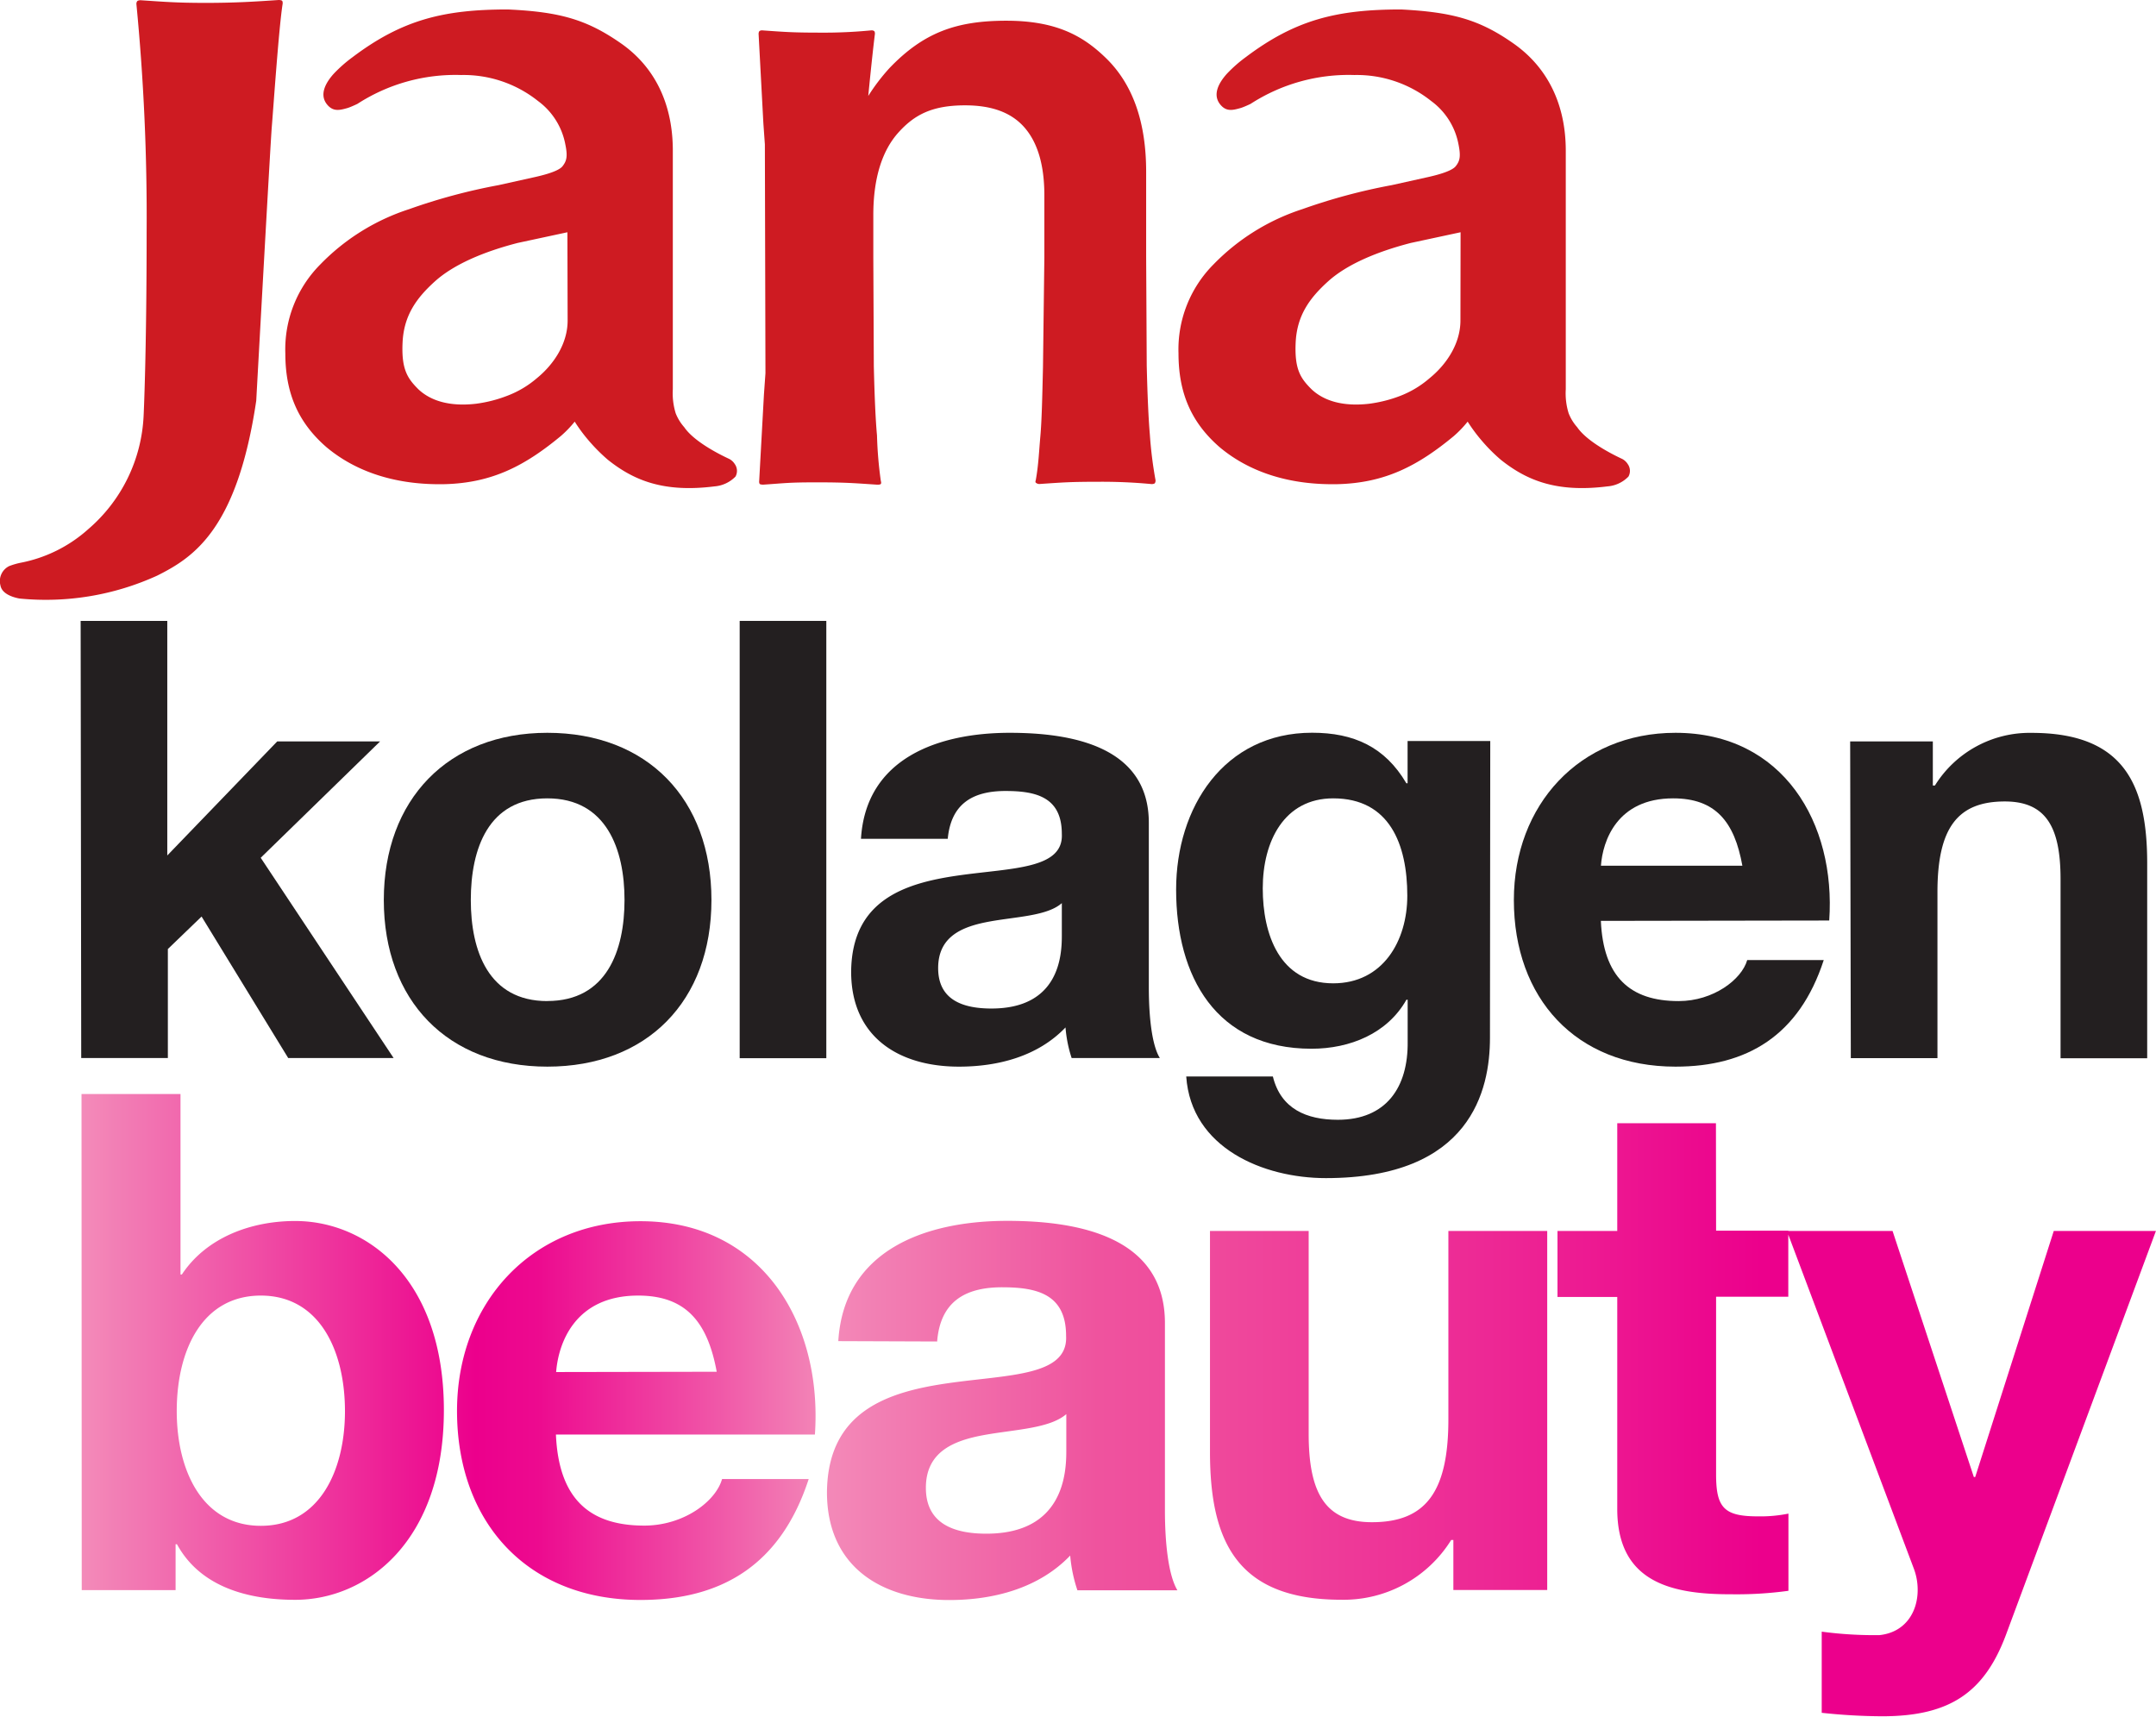
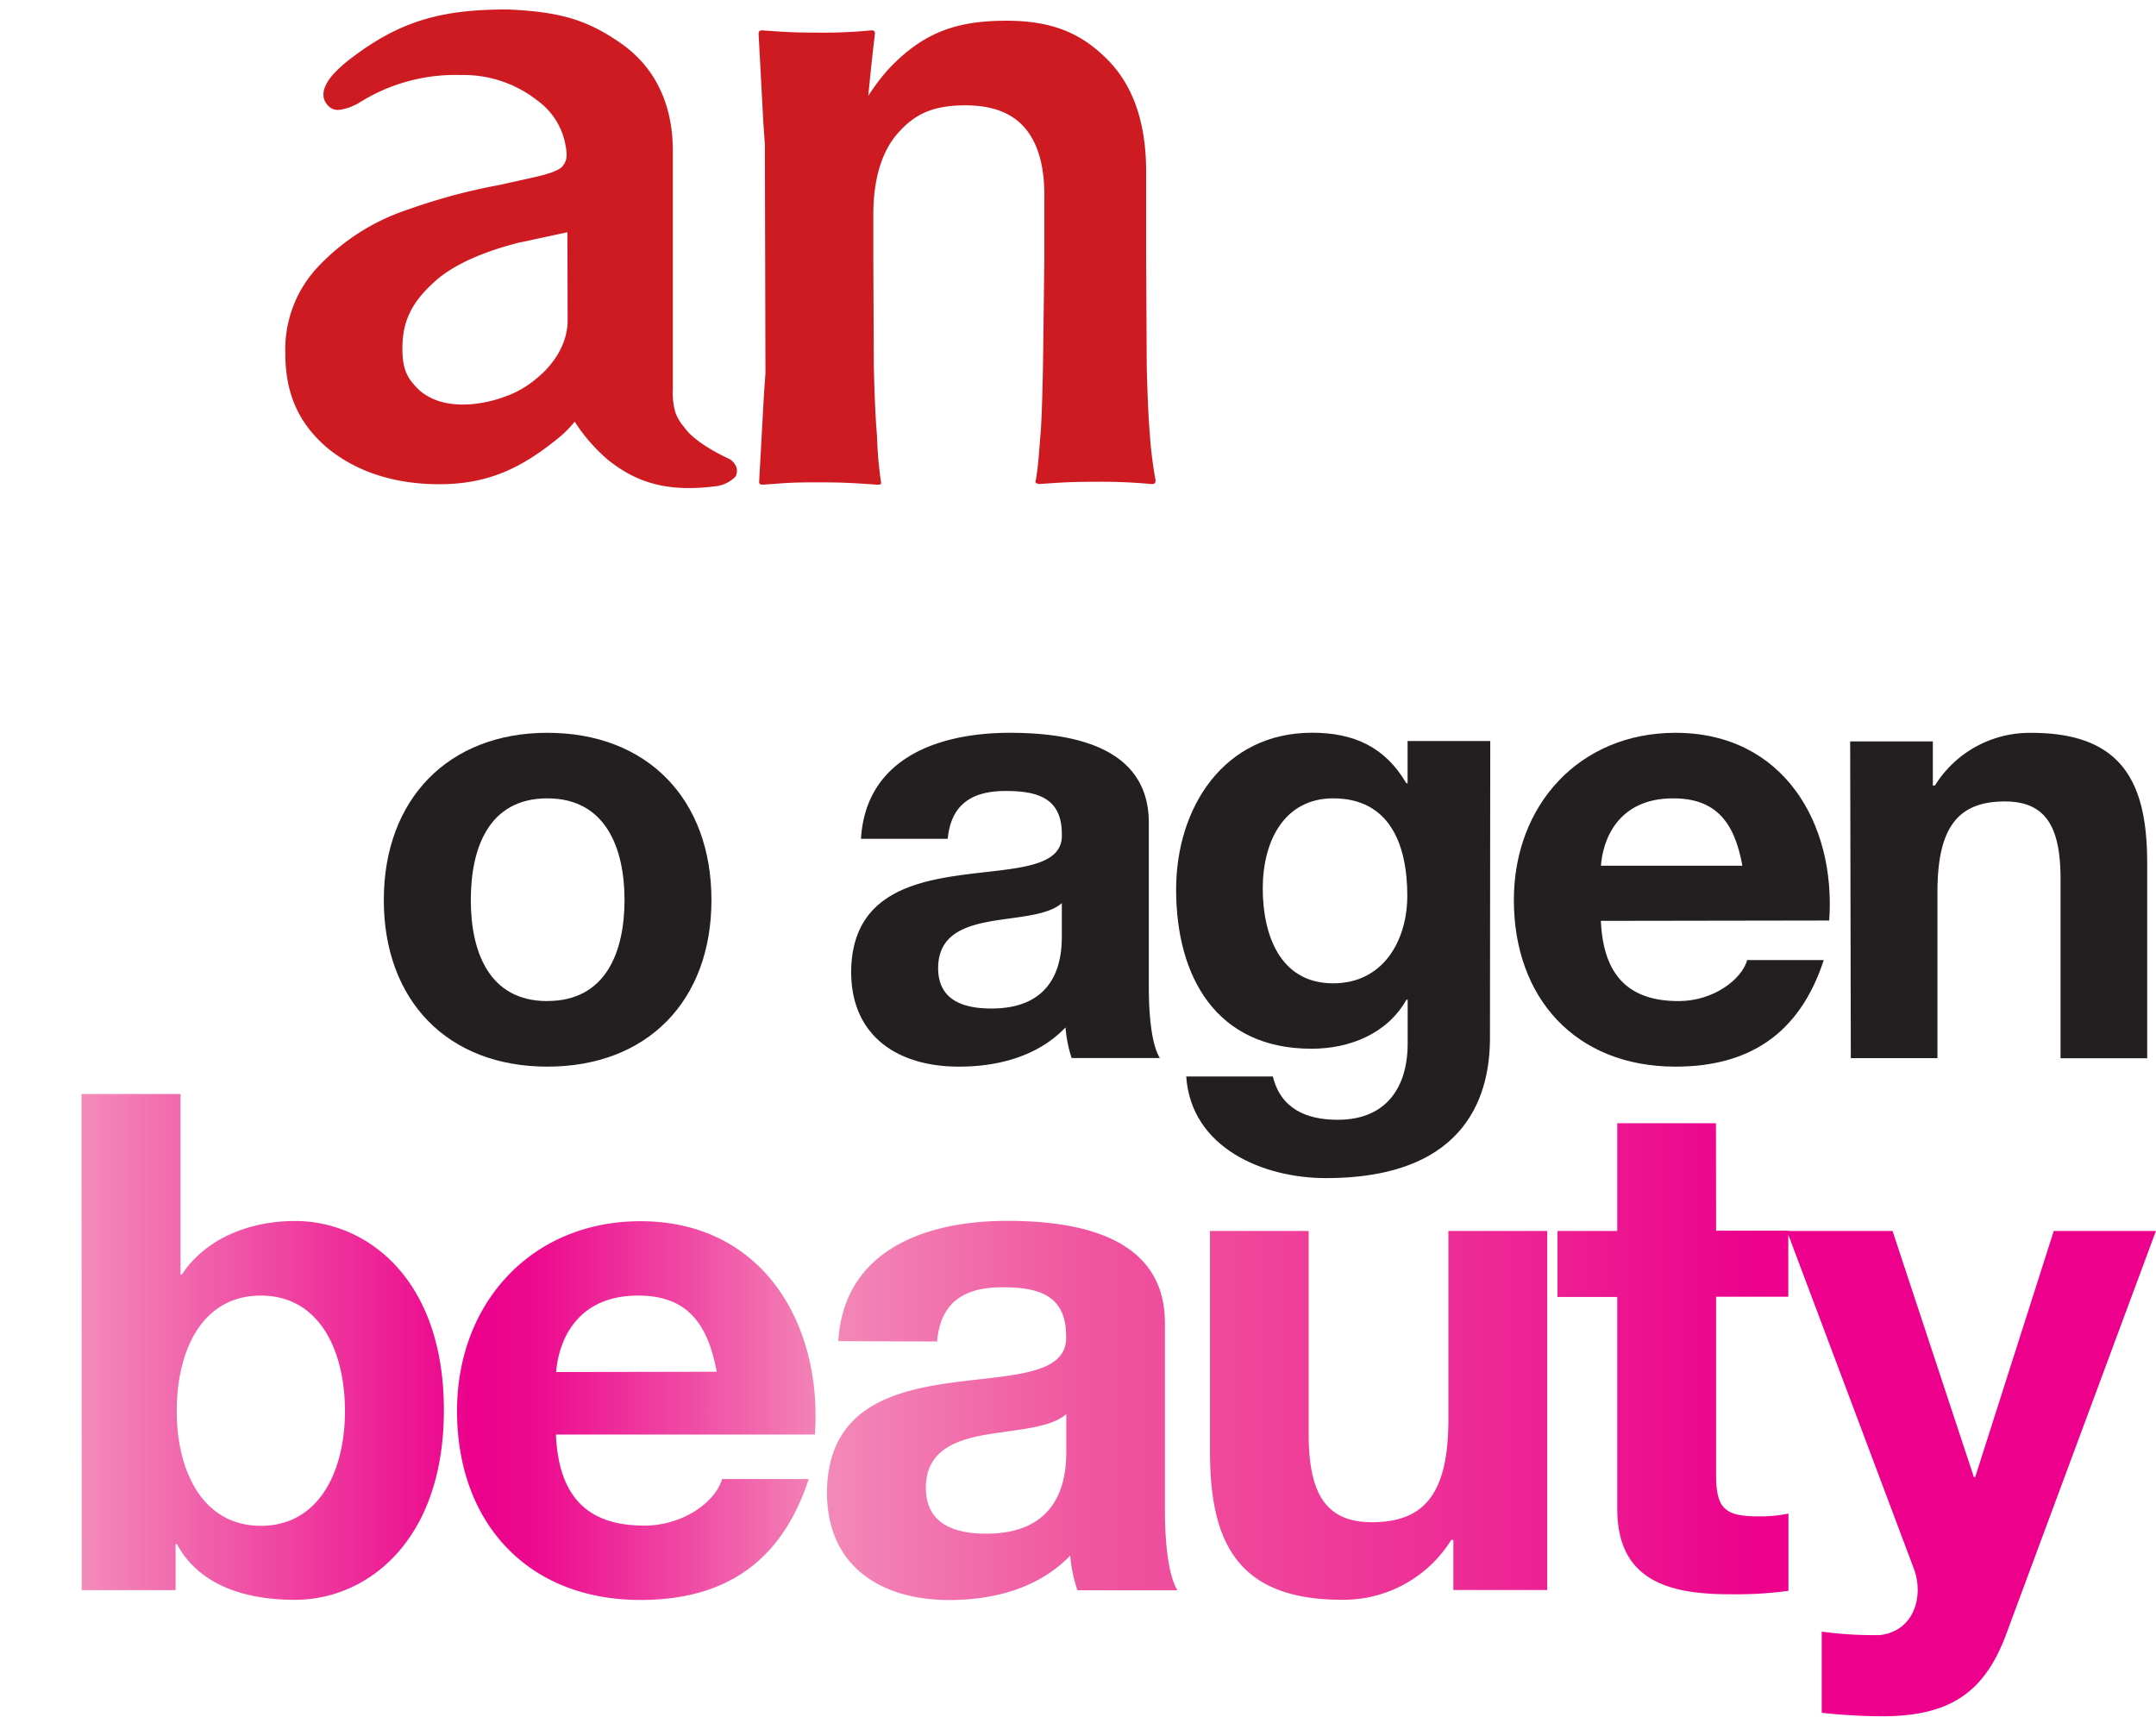
<svg xmlns="http://www.w3.org/2000/svg" viewBox="0 0 298.62 237.79">
  <defs>
    <style>.cls-1{isolation:isolate;}.cls-2{mix-blend-mode:multiply;fill:url(#New_Gradient_Swatch_3);}.cls-3{fill:#231f20;}.cls-4{fill:#ce1b22;fill-rule:evenodd;}</style>
    <linearGradient id="New_Gradient_Swatch_3" x1="11.29" y1="194.66" x2="298.62" y2="194.66" gradientUnits="userSpaceOnUse">
      <stop offset="0" stop-color="#f38bb9" />
      <stop offset="0.1" stop-color="#ef42a1" />
      <stop offset="0.19" stop-color="#ec008c" />
      <stop offset="0.22" stop-color="#ed0a8f" />
      <stop offset="0.25" stop-color="#ee2598" />
      <stop offset="0.3" stop-color="#f051a6" />
      <stop offset="0.36" stop-color="#f389b8" />
      <stop offset="0.49" stop-color="#ef539e" />
      <stop offset="0.56" stop-color="#ef469b" />
      <stop offset="0.69" stop-color="#ed2594" />
      <stop offset="0.81" stop-color="#ec008c" />
    </linearGradient>
  </defs>
  <title>Asset 1</title>
  <g class="cls-1">
    <g id="Layer_2" data-name="Layer 2">
      <g id="Logo">
        <path id="_Compound_Path_" data-name="&lt;Compound Path&gt;" class="cls-2" d="M11.29,151.53H25v25h.19c3.37-5.1,9.53-7.41,15.69-7.41,9.92,0,20.6,8,20.6,26.19s-10.69,26.28-20.6,26.28c-7.32,0-13.38-2.21-16.37-7.7h-.19v6.36h-13Zm24.84,27.92c-8.09,0-11.65,7.51-11.65,16,0,8.28,3.56,15.89,11.65,15.89s11.65-7.61,11.65-15.89C47.77,187,44.21,179.45,36.12,179.45ZM77,198.7c.38,8.76,4.52,12.61,12.23,12.61,5.49,0,9.92-3.37,10.78-6.45h12c-3.85,11.84-12,16.75-23.3,16.75-15.69,0-25.41-10.78-25.41-26.18,0-14.92,10.3-26.28,25.41-26.28,16.94,0,25.22,14.25,24.16,29.55ZM99.27,190C98,183.11,95,179.45,88.39,179.45c-8.86,0-11.07,6.74-11.36,10.59Zm16.84-4.24c.77-12.71,12.23-16.66,23.39-16.66,9.92,0,21.85,2.21,21.85,14.15V209.2c0,4.53.48,9,1.73,11.07H149.23a20.33,20.33,0,0,1-1-4.81c-4.33,4.52-10.59,6.16-16.75,6.16-9.53,0-16.94-4.72-16.94-14.92.19-22.62,33.69-10.49,33.12-21.66,0-5.78-4-6.74-8.86-6.74-5.29,0-8.57,2.12-9,7.51Zm31.58,10.11c-2.31,2-7.12,2.12-11.36,2.89s-8.09,2.31-8.09,7.32,3.95,6.35,8.38,6.35c10.69,0,11.07-8.38,11.07-11.46Zm66.61,24.36h-13v-6.93H201a17.54,17.54,0,0,1-15.21,8.28c-14.54,0-18.2-8.18-18.2-20.5V170.5h13.67v28.11c0,8.18,2.31,12.23,8.76,12.23,7.41,0,10.59-4.14,10.59-14.24V170.5H214.3Zm23.39-49.77h10v9.15h-10v24.64c0,4.62,1.15,5.78,5.78,5.78a19.42,19.42,0,0,0,4.24-.38v10.69a52.74,52.74,0,0,1-8,.48C231.24,220.84,224,219,224,209V179.64h-8.28V170.5H224V155.58h13.67Zm40.14,56c-3,8-7.8,11.26-17.14,11.26a81,81,0,0,1-8.37-.48V226a55.11,55.11,0,0,0,8,.48c3.56-.38,5.29-3.18,5.29-6.26a8.32,8.32,0,0,0-.58-3.08L247.5,170.5h14.63l11.26,34.08h.19l10.88-34.08h14.15Z" />
-         <path id="_Compound_Path_2" data-name="&lt;Compound Path&gt;" class="cls-3" d="M11.17,86h12v32.49L38.4,102.69H52.65L36.11,118.81l18.41,27.74H39.92l-12-19.6-4.67,4.5v15.1h-12Z" />
        <path id="_Compound_Path_3" data-name="&lt;Compound Path&gt;" class="cls-3" d="M75.81,101.5c13.83,0,22.73,9.16,22.73,23.16s-8.91,23.08-22.73,23.08-22.65-9.16-22.65-23.08S62.07,101.5,75.81,101.5Zm0,37.15c8.23,0,10.69-7,10.69-14S84,110.58,75.81,110.58s-10.6,7-10.6,14.08S67.67,138.66,75.81,138.66Z" />
-         <path id="_Compound_Path_4" data-name="&lt;Compound Path&gt;" class="cls-3" d="M102.45,86h12v60.57h-12Z" />
        <path id="_Compound_Path_5" data-name="&lt;Compound Path&gt;" class="cls-3" d="M119.25,116.18c.68-11.2,10.77-14.68,20.61-14.68,8.74,0,19.26,1.95,19.26,12.47v22.82c0,4,.42,8,1.53,9.76H148.43a18,18,0,0,1-.85-4.24c-3.82,4-9.33,5.43-14.76,5.43-8.4,0-14.93-4.16-14.93-13.15.17-19.93,29.69-9.25,29.18-19.09,0-5.09-3.56-5.94-7.8-5.94-4.67,0-7.55,1.87-8,6.62Zm27.82,8.91c-2,1.78-6.28,1.87-10,2.55s-7.13,2-7.13,6.45,3.48,5.6,7.38,5.6c9.42,0,9.75-7.38,9.75-10.09Z" />
        <path id="_Compound_Path_6" data-name="&lt;Compound Path&gt;" class="cls-3" d="M206.37,143.75c0,7.21-2.63,19.43-22.73,19.43-8.65,0-18.66-4.16-19.34-14.08h12c1.1,4.5,4.67,6,9,6,6.7,0,9.76-4.5,9.67-10.86v-5.77h-.17c-2.63,4.67-7.8,6.79-13.15,6.79-13.23,0-18.75-10-18.75-22.05,0-11.37,6.62-21.72,18.83-21.72,5.77,0,10.09,1.95,13.06,7h.17v-5.85h11.45Zm-11.45-19.68c0-7.13-2.46-13.49-10.26-13.49-6.79,0-9.76,5.94-9.76,12.47,0,6.28,2.29,13.15,9.76,13.15C191.53,136.2,194.92,130.34,194.92,124.07Z" />
        <path id="_Compound_Path_7" data-name="&lt;Compound Path&gt;" class="cls-3" d="M221.73,127.55c.34,7.72,4,11.11,10.77,11.11,4.83,0,8.74-3,9.5-5.68h10.6c-3.4,10.44-10.6,14.76-20.53,14.76-13.83,0-22.39-9.5-22.39-23.08,0-13.15,9.08-23.16,22.39-23.16,14.93,0,22.23,12.55,21.29,26Zm19.6-7.64c-1.1-6.11-3.73-9.33-9.59-9.33-7.8,0-9.76,5.94-10,9.33Z" />
        <path id="_Compound_Path_8" data-name="&lt;Compound Path&gt;" class="cls-3" d="M256.26,102.69h11.45v6.11H268a15.45,15.45,0,0,1,13.4-7.29c12.81,0,16,7.21,16,18.07v27h-12V121.78c0-7.21-2-10.77-7.72-10.77-6.53,0-9.33,3.65-9.33,12.55v23h-12Z" />
-         <path id="_Compound_Path_9" data-name="&lt;Compound Path&gt;" class="cls-4" d="M168.93,61.94c-4-3.47-5.7-7.61-5.7-13a16.69,16.69,0,0,1,4.85-12.32,30.07,30.07,0,0,1,12.3-7.65,80.7,80.7,0,0,1,12.4-3.33l5.13-1.14c.64-.15,3.08-.7,3.7-1.46s.72-1.42.41-3A9.64,9.64,0,0,0,198.24,14a16.54,16.54,0,0,0-10.65-3.61,25,25,0,0,0-14.38,4s-1,.48-1.44.59c-1,.28-1.84.48-2.62-.35-1.35-1.43-.32-3.18.77-4.4a19.05,19.05,0,0,1,2.62-2.31c6.9-5.2,12.65-6.61,21.52-6.61,7.13.37,10.89,1.41,15.62,4.75s7.19,8.47,7.19,14.82V53.92a9.28,9.28,0,0,0,.4,3.33,6.43,6.43,0,0,0,1.18,1.92c1.59,2.32,6.05,4.3,6.26,4.41a2,2,0,0,1,.75.71,1.61,1.61,0,0,1,.09,1.72,4.53,4.53,0,0,1-2.92,1.36c-7.07.89-11.2-.85-14.76-3.69a23.32,23.32,0,0,1-2.59-2.59,22.89,22.89,0,0,1-2-2.69,15.3,15.3,0,0,1-1.92,2c-5,4.14-9.51,6.47-16,6.66C178.56,67.22,173,65.36,168.93,61.94ZM202.3,32.17l-6.89,1.48c-4.53,1.17-8.79,2.9-11.48,5.34-2.51,2.27-4.29,4.68-4.47,8.43s.69,5,2.2,6.5c1.74,1.64,4.42,2.42,8,2a18.67,18.67,0,0,0,4.29-1.09A13.78,13.78,0,0,0,198,52.39c2.34-1.9,4.28-4.78,4.28-8Z" />
        <path id="_Compound_Path_10" data-name="&lt;Compound Path&gt;" class="cls-4" d="M45.22,61.94c-4-3.47-5.7-7.61-5.7-13a16.68,16.68,0,0,1,4.85-12.32,30,30,0,0,1,12.3-7.65,80.69,80.69,0,0,1,12.4-3.33l5.13-1.14c.65-.15,3.09-.7,3.7-1.46s.73-1.42.41-3A9.67,9.67,0,0,0,74.53,14a16.54,16.54,0,0,0-10.65-3.61,25,25,0,0,0-14.38,4s-1,.48-1.43.59c-1,.28-1.84.48-2.63-.35-1.35-1.43-.32-3.18.77-4.4a19.3,19.3,0,0,1,2.62-2.31c6.9-5.2,12.64-6.61,21.52-6.61C77.48,1.64,81.24,2.68,86,6s7.18,8.47,7.19,14.82V53.92a9.41,9.41,0,0,0,.4,3.33,6.52,6.52,0,0,0,1.18,1.92c1.58,2.32,6.05,4.3,6.26,4.41a2,2,0,0,1,.75.71,1.62,1.62,0,0,1,.09,1.72,4.56,4.56,0,0,1-2.92,1.36c-7.07.89-11.2-.85-14.76-3.69a24.25,24.25,0,0,1-2.59-2.59,22.31,22.31,0,0,1-2-2.69,15.23,15.23,0,0,1-1.93,2c-5,4.14-9.5,6.47-16,6.66C54.86,67.22,49.3,65.36,45.22,61.94ZM78.59,32.17,71.7,33.65c-4.53,1.17-8.78,2.9-11.48,5.34-2.51,2.27-4.28,4.68-4.46,8.43s.69,5,2.19,6.5c1.74,1.64,4.42,2.42,8,2a18.54,18.54,0,0,0,4.28-1.09,13.71,13.71,0,0,0,4.11-2.43c2.34-1.9,4.28-4.78,4.28-8Z" />
        <path id="_Path_" data-name="&lt;Path&gt;" class="cls-4" d="M105.94,20l-.21-2.95-.66-12.36s0-.29.14-.4a.67.67,0,0,1,.42-.08c3,.21,4.11.31,7.92.31a67.65,67.65,0,0,0,7.08-.31.64.64,0,0,1,.43.08c.15.11.12.42.12.42-.38,3-.92,8.58-.92,8.58a27.31,27.31,0,0,1,2.93-3.85c4.71-4.92,9.24-6.57,16.19-6.57,6.76,0,10.48,2,13.62,5,4,3.77,5.75,9.22,5.75,15.93V35.63l.08,15c.1,4.25.25,7.43.43,9.54a57.22,57.22,0,0,0,.79,6.35.7.7,0,0,1-.09.4c-.12.14-.45.13-.45.13a73.34,73.34,0,0,0-7.39-.32c-4.06,0-5,.1-8.16.31a.75.75,0,0,1-.5-.19c-.1-.1,0-.33,0-.33.38-2.1.45-4,.64-6.14s.26-5.28.36-9.54l.19-15.18V27.06c0-4.22-.94-7.33-2.76-9.41s-4.55-3.06-8.21-3.06c-4.53,0-7,1.27-9.24,3.76s-3.47,6.27-3.48,11.37v6l.07,15q.15,6.44.44,9.6a55.47,55.47,0,0,0,.53,6.29s.1.29,0,.42-.55.1-.55.1c-3.15-.21-4.35-.32-8.31-.32s-4.29.11-7.44.32c0,0-.36,0-.48-.1a.65.65,0,0,1-.07-.38l.66-12,.21-2.95Z" />
-         <path id="_Path_2" data-name="&lt;Path&gt;" class="cls-4" d="M18.89.53A.69.69,0,0,1,19,.17c.11-.13.44-.14.44-.14,3.2.21,4.94.37,9.06.37S35.36.22,38.61,0c0,0,.33,0,.45.1s.09.41.09.41c-.53,3.29-1.31,14.79-1.5,17s-2.16,38-2.16,38c-2.64,17.8-8.66,21.69-13.72,24.22A37.15,37.15,0,0,1,2.69,82.9C1.61,82.7.25,82.19.06,81.08a2.31,2.31,0,0,1,1.21-2.67,10,10,0,0,1,1.57-.46,19.56,19.56,0,0,0,9.41-4.68,22,22,0,0,0,7.64-15.65s.42-8.35.42-25.5A305.29,305.29,0,0,0,18.89.53Z" />
      </g>
    </g>
  </g>
</svg>